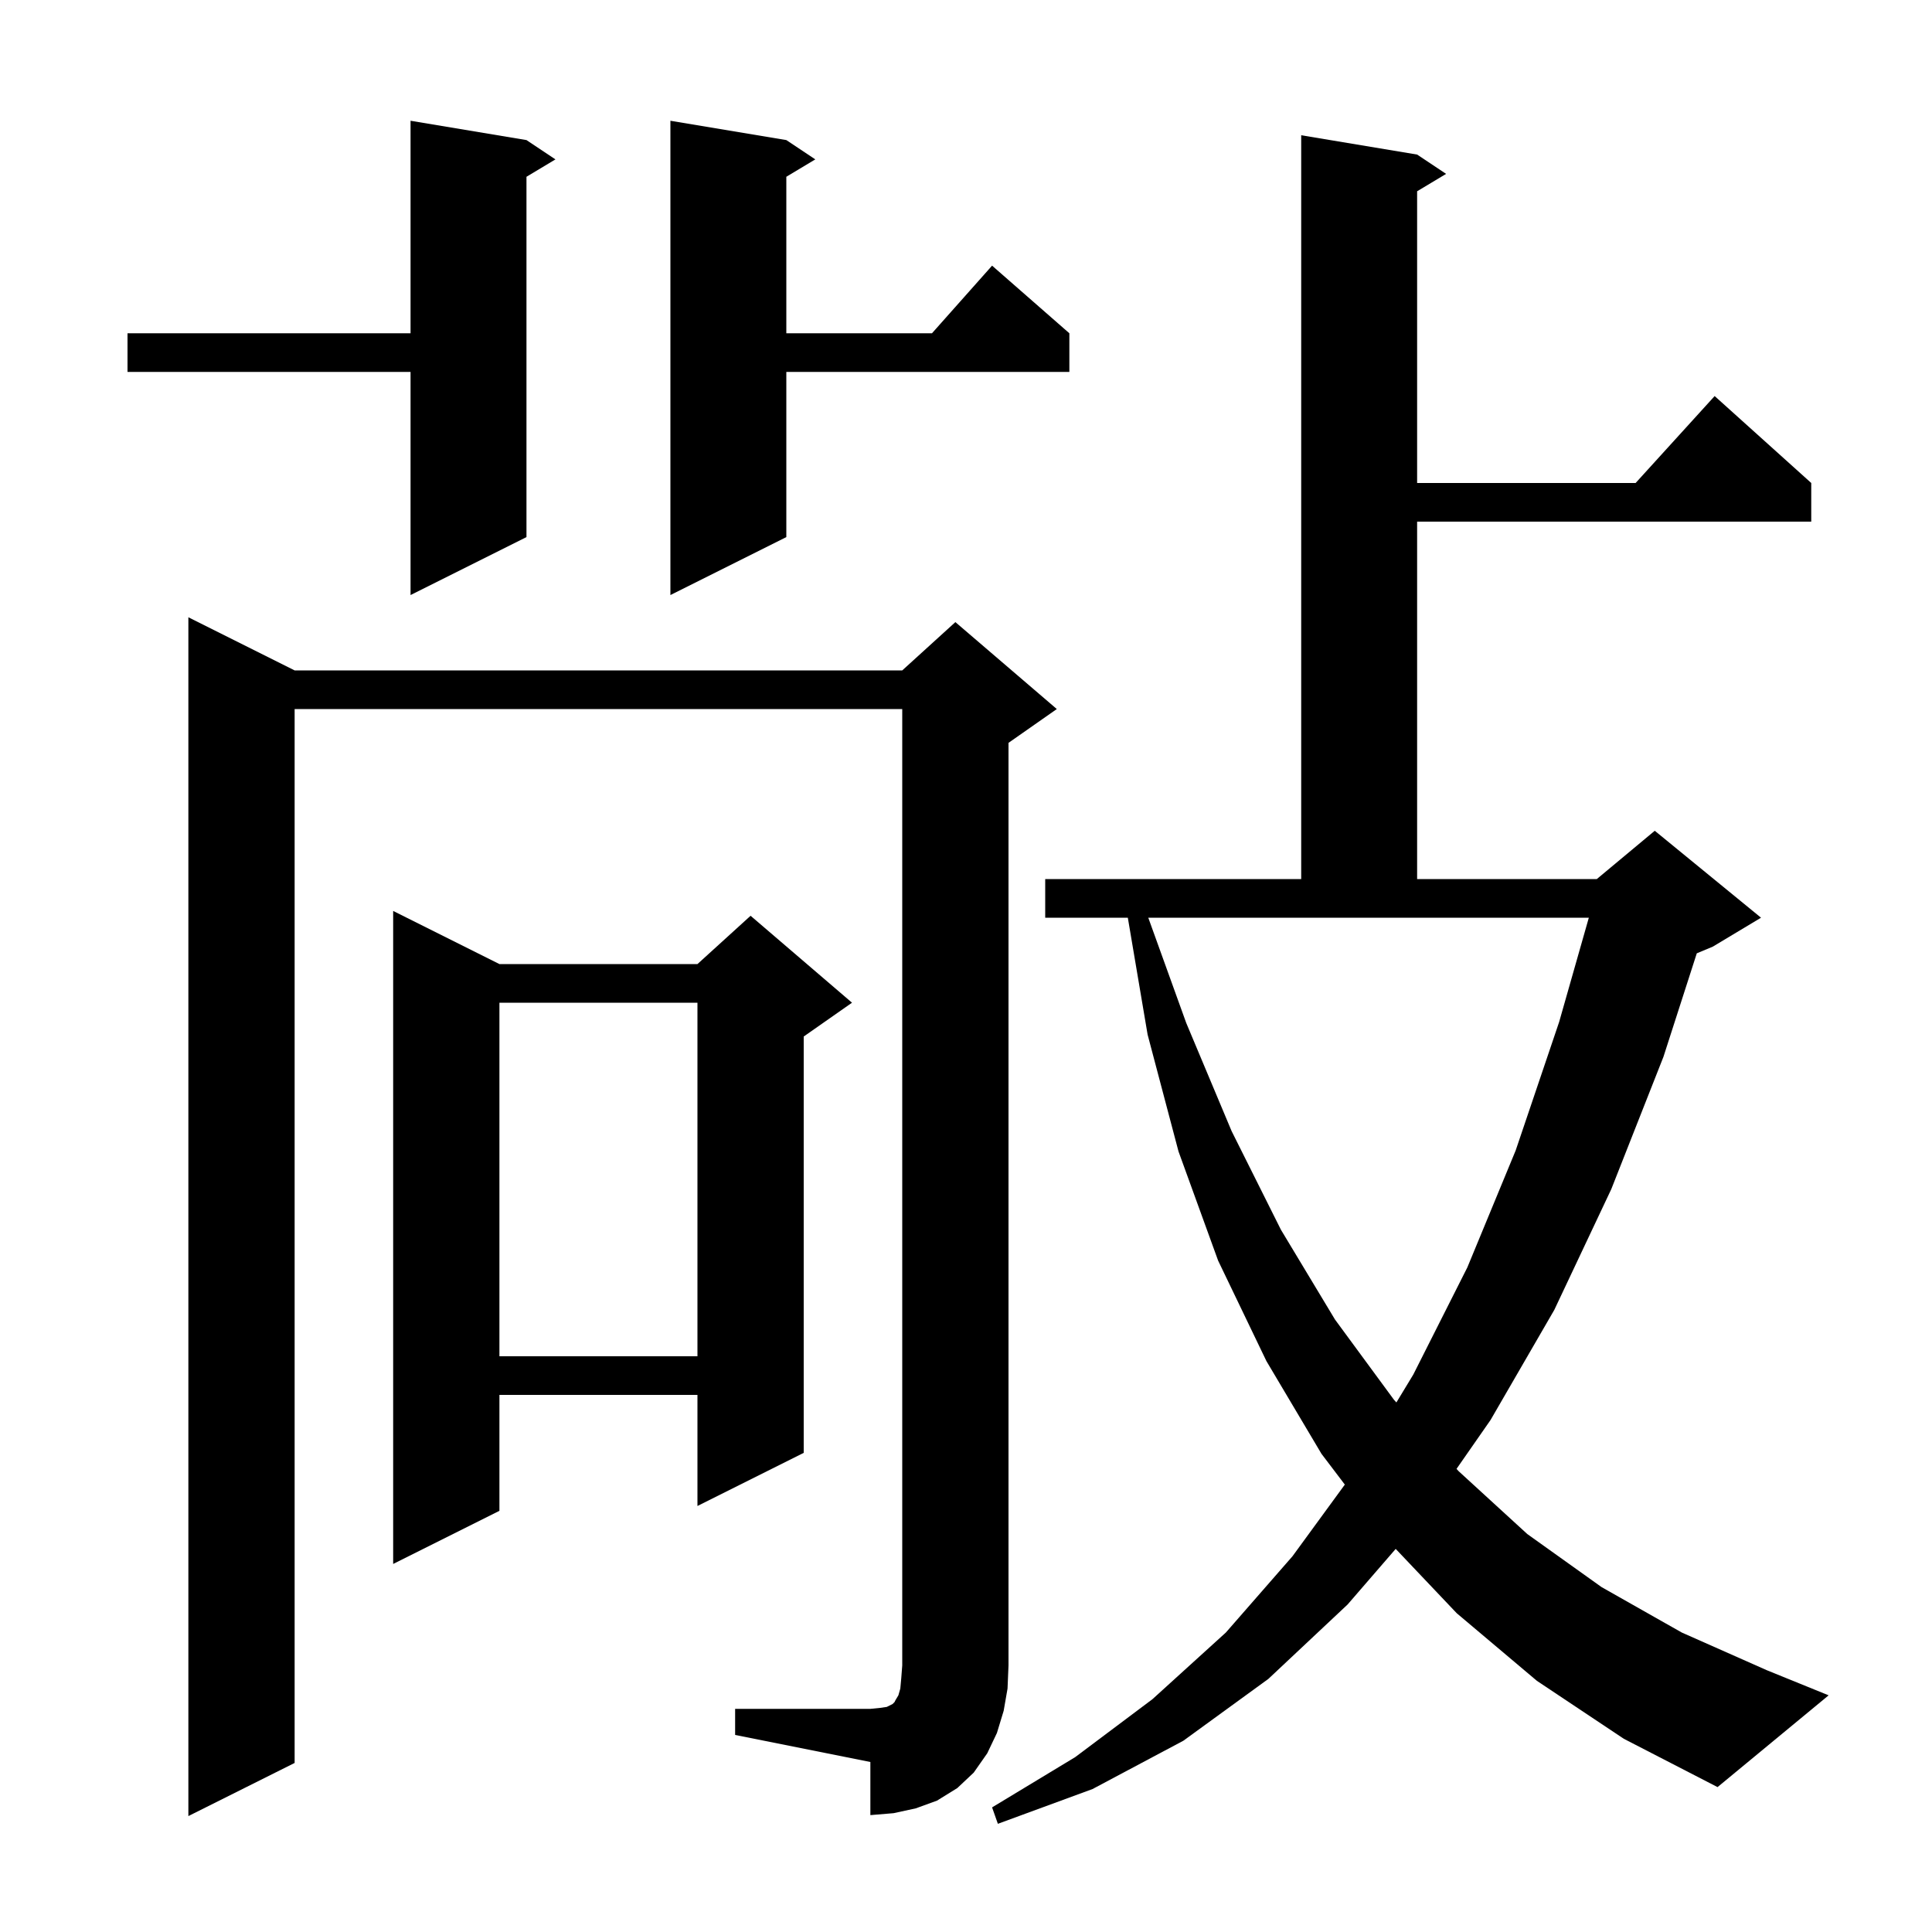
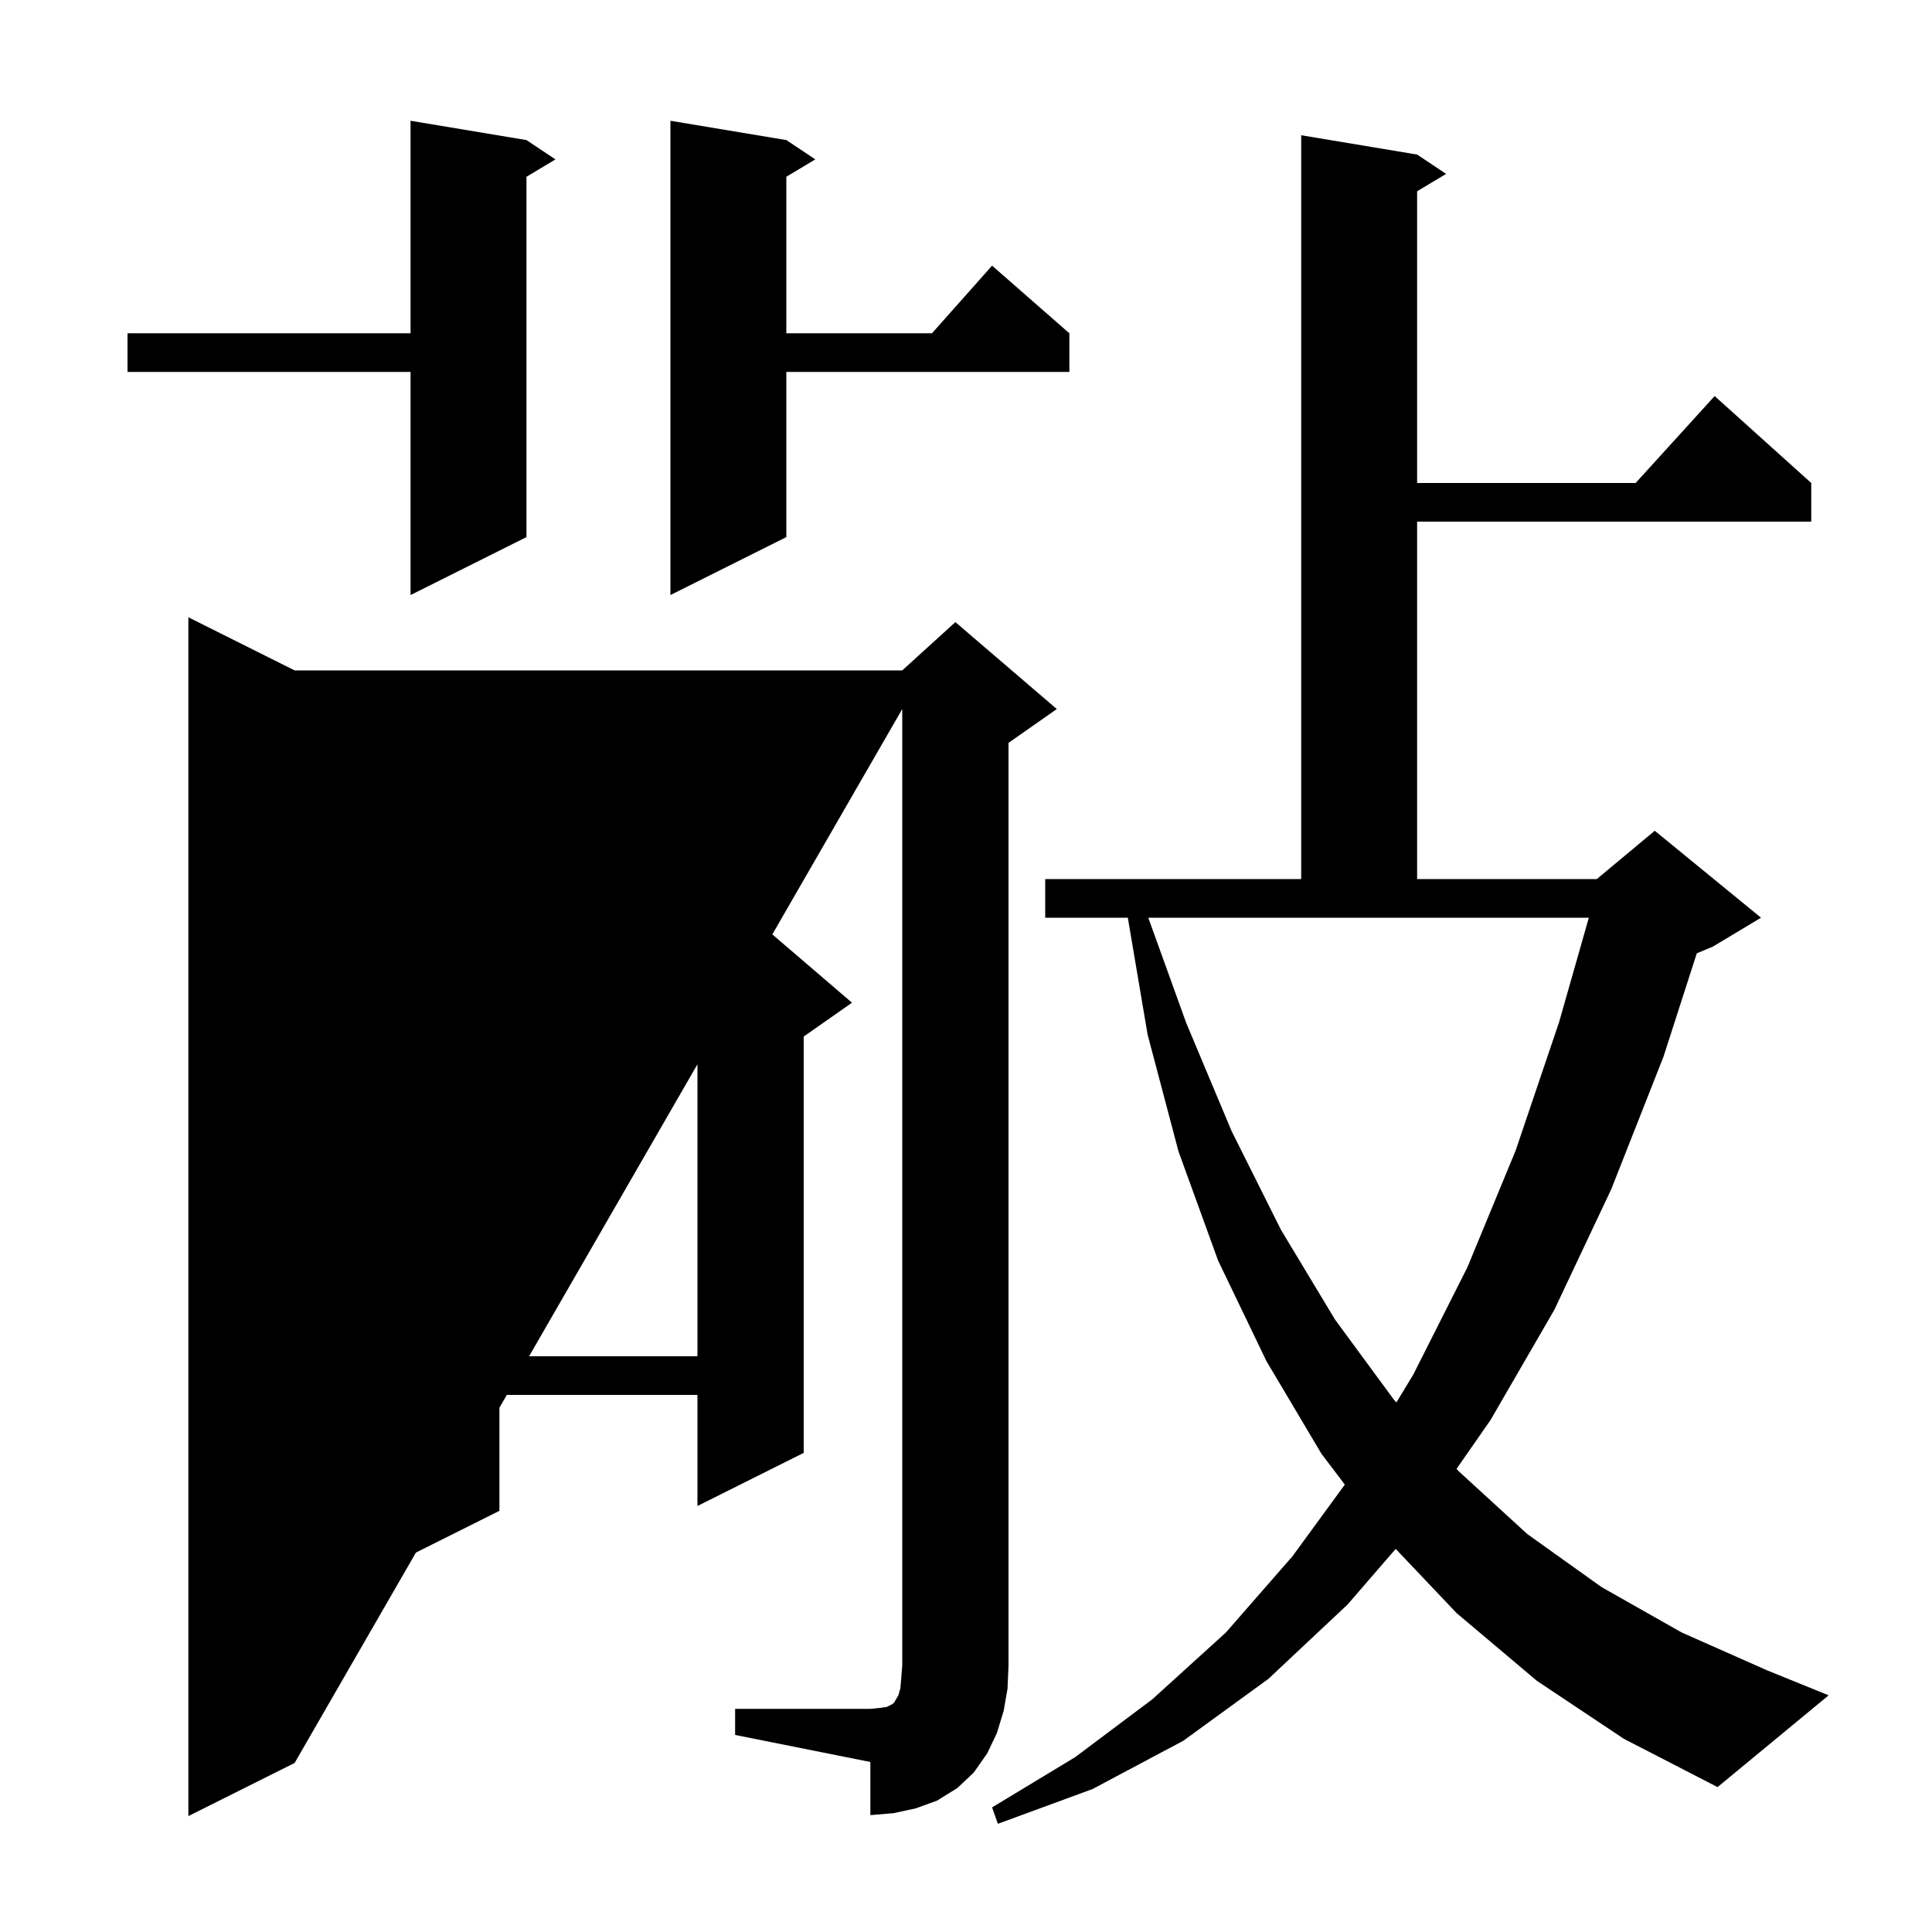
<svg xmlns="http://www.w3.org/2000/svg" version="1.1" baseProfile="full" viewBox="0 0 200 200" width="200" height="200">
  <g fill="currentColor">
-     <path d="M 159.1 174.0 L 150.8 167.0 L 144.482 160.341 L 139.5 166.1 L 131.3 173.8 L 122.5 180.2 L 113.1 185.2 L 103.3 188.8 L 102.7 187.1 L 111.3 181.9 L 119.3 175.9 L 126.9 169.0 L 133.8 161.1 L 139.216 153.684 L 136.8 150.5 L 131.1 140.9 L 126.1 130.5 L 122.0 119.2 L 118.8 107.1 L 116.752 95.0 L 108.2 95.0 L 108.2 91.0 L 134.7 91.0 L 134.7 14.0 L 146.7 16.0 L 149.7 18.0 L 146.7 19.8 L 146.7 50.0 L 169.318 50.0 L 177.5 41.0 L 187.5 50.0 L 187.5 54.0 L 146.7 54.0 L 146.7 91.0 L 165.3 91.0 L 171.3 86.0 L 182.3 95.0 L 177.3 98.0 L 175.651 98.687 L 172.2 109.4 L 166.8 123.1 L 160.9 135.6 L 154.3 147.0 L 150.78 152.057 L 151.0 152.3 L 158.1 158.8 L 165.8 164.3 L 174.1 169.0 L 182.9 172.9 L 189.3 175.5 L 177.8 185.0 L 168.1 180.0 Z M 76.1 176.9 L 90.1 176.9 L 91.1 176.8 L 91.8 176.7 L 92.4 176.4 L 92.6 176.2 L 92.7 176.0 L 93.0 175.5 L 93.2 174.8 L 93.3 173.7 L 93.4 172.4 L 93.4 73.4 L 30.5 73.4 L 30.5 182.5 L 19.5 188.0 L 19.5 63.9 L 30.5 69.4 L 93.4 69.4 L 98.9 64.4 L 109.4 73.4 L 104.4 76.9 L 104.4 172.4 L 104.3 174.8 L 103.9 177.1 L 103.2 179.4 L 102.2 181.5 L 100.8 183.5 L 99.1 185.1 L 97.0 186.4 L 94.8 187.2 L 92.5 187.7 L 90.1 187.9 L 90.1 182.4 L 76.1 179.6 Z M 51.7 99.8 L 72.2 99.8 L 77.7 94.8 L 88.2 103.8 L 83.2 107.3 L 83.2 150.4 L 72.2 155.9 L 72.2 144.4 L 51.7 144.4 L 51.7 156.4 L 40.7 161.9 L 40.7 94.3 Z M 122.8 105.9 L 127.5 117.1 L 132.6 127.3 L 138.2 136.6 L 144.3 144.9 L 144.554 145.181 L 146.3 142.3 L 151.9 131.2 L 156.9 119.1 L 161.4 105.8 L 164.475 95.0 L 118.869 95.0 Z M 51.7 103.8 L 51.7 140.4 L 72.2 140.4 L 72.2 103.8 Z M 81.4 14.5 L 84.4 16.5 L 81.4 18.3 L 81.4 34.5 L 96.478 34.5 L 102.7 27.5 L 110.7 34.5 L 110.7 38.5 L 81.4 38.5 L 81.4 55.6 L 69.4 61.6 L 69.4 12.5 Z M 54.5 14.5 L 57.5 16.5 L 54.5 18.3 L 54.5 55.6 L 42.5 61.6 L 42.5 38.5 L 13.2 38.5 L 13.2 34.5 L 42.5 34.5 L 42.5 12.5 Z " />
+     <path d="M 159.1 174.0 L 150.8 167.0 L 144.482 160.341 L 139.5 166.1 L 131.3 173.8 L 122.5 180.2 L 113.1 185.2 L 103.3 188.8 L 102.7 187.1 L 111.3 181.9 L 119.3 175.9 L 126.9 169.0 L 133.8 161.1 L 139.216 153.684 L 136.8 150.5 L 131.1 140.9 L 126.1 130.5 L 122.0 119.2 L 118.8 107.1 L 116.752 95.0 L 108.2 95.0 L 108.2 91.0 L 134.7 91.0 L 134.7 14.0 L 146.7 16.0 L 149.7 18.0 L 146.7 19.8 L 146.7 50.0 L 169.318 50.0 L 177.5 41.0 L 187.5 50.0 L 187.5 54.0 L 146.7 54.0 L 146.7 91.0 L 165.3 91.0 L 171.3 86.0 L 182.3 95.0 L 177.3 98.0 L 175.651 98.687 L 172.2 109.4 L 166.8 123.1 L 160.9 135.6 L 154.3 147.0 L 150.78 152.057 L 151.0 152.3 L 158.1 158.8 L 165.8 164.3 L 174.1 169.0 L 182.9 172.9 L 189.3 175.5 L 177.8 185.0 L 168.1 180.0 Z M 76.1 176.9 L 90.1 176.9 L 91.1 176.8 L 91.8 176.7 L 92.4 176.4 L 92.6 176.2 L 92.7 176.0 L 93.0 175.5 L 93.2 174.8 L 93.3 173.7 L 93.4 172.4 L 93.4 73.4 L 30.5 182.5 L 19.5 188.0 L 19.5 63.9 L 30.5 69.4 L 93.4 69.4 L 98.9 64.4 L 109.4 73.4 L 104.4 76.9 L 104.4 172.4 L 104.3 174.8 L 103.9 177.1 L 103.2 179.4 L 102.2 181.5 L 100.8 183.5 L 99.1 185.1 L 97.0 186.4 L 94.8 187.2 L 92.5 187.7 L 90.1 187.9 L 90.1 182.4 L 76.1 179.6 Z M 51.7 99.8 L 72.2 99.8 L 77.7 94.8 L 88.2 103.8 L 83.2 107.3 L 83.2 150.4 L 72.2 155.9 L 72.2 144.4 L 51.7 144.4 L 51.7 156.4 L 40.7 161.9 L 40.7 94.3 Z M 122.8 105.9 L 127.5 117.1 L 132.6 127.3 L 138.2 136.6 L 144.3 144.9 L 144.554 145.181 L 146.3 142.3 L 151.9 131.2 L 156.9 119.1 L 161.4 105.8 L 164.475 95.0 L 118.869 95.0 Z M 51.7 103.8 L 51.7 140.4 L 72.2 140.4 L 72.2 103.8 Z M 81.4 14.5 L 84.4 16.5 L 81.4 18.3 L 81.4 34.5 L 96.478 34.5 L 102.7 27.5 L 110.7 34.5 L 110.7 38.5 L 81.4 38.5 L 81.4 55.6 L 69.4 61.6 L 69.4 12.5 Z M 54.5 14.5 L 57.5 16.5 L 54.5 18.3 L 54.5 55.6 L 42.5 61.6 L 42.5 38.5 L 13.2 38.5 L 13.2 34.5 L 42.5 34.5 L 42.5 12.5 Z " />
  </g>
</svg>